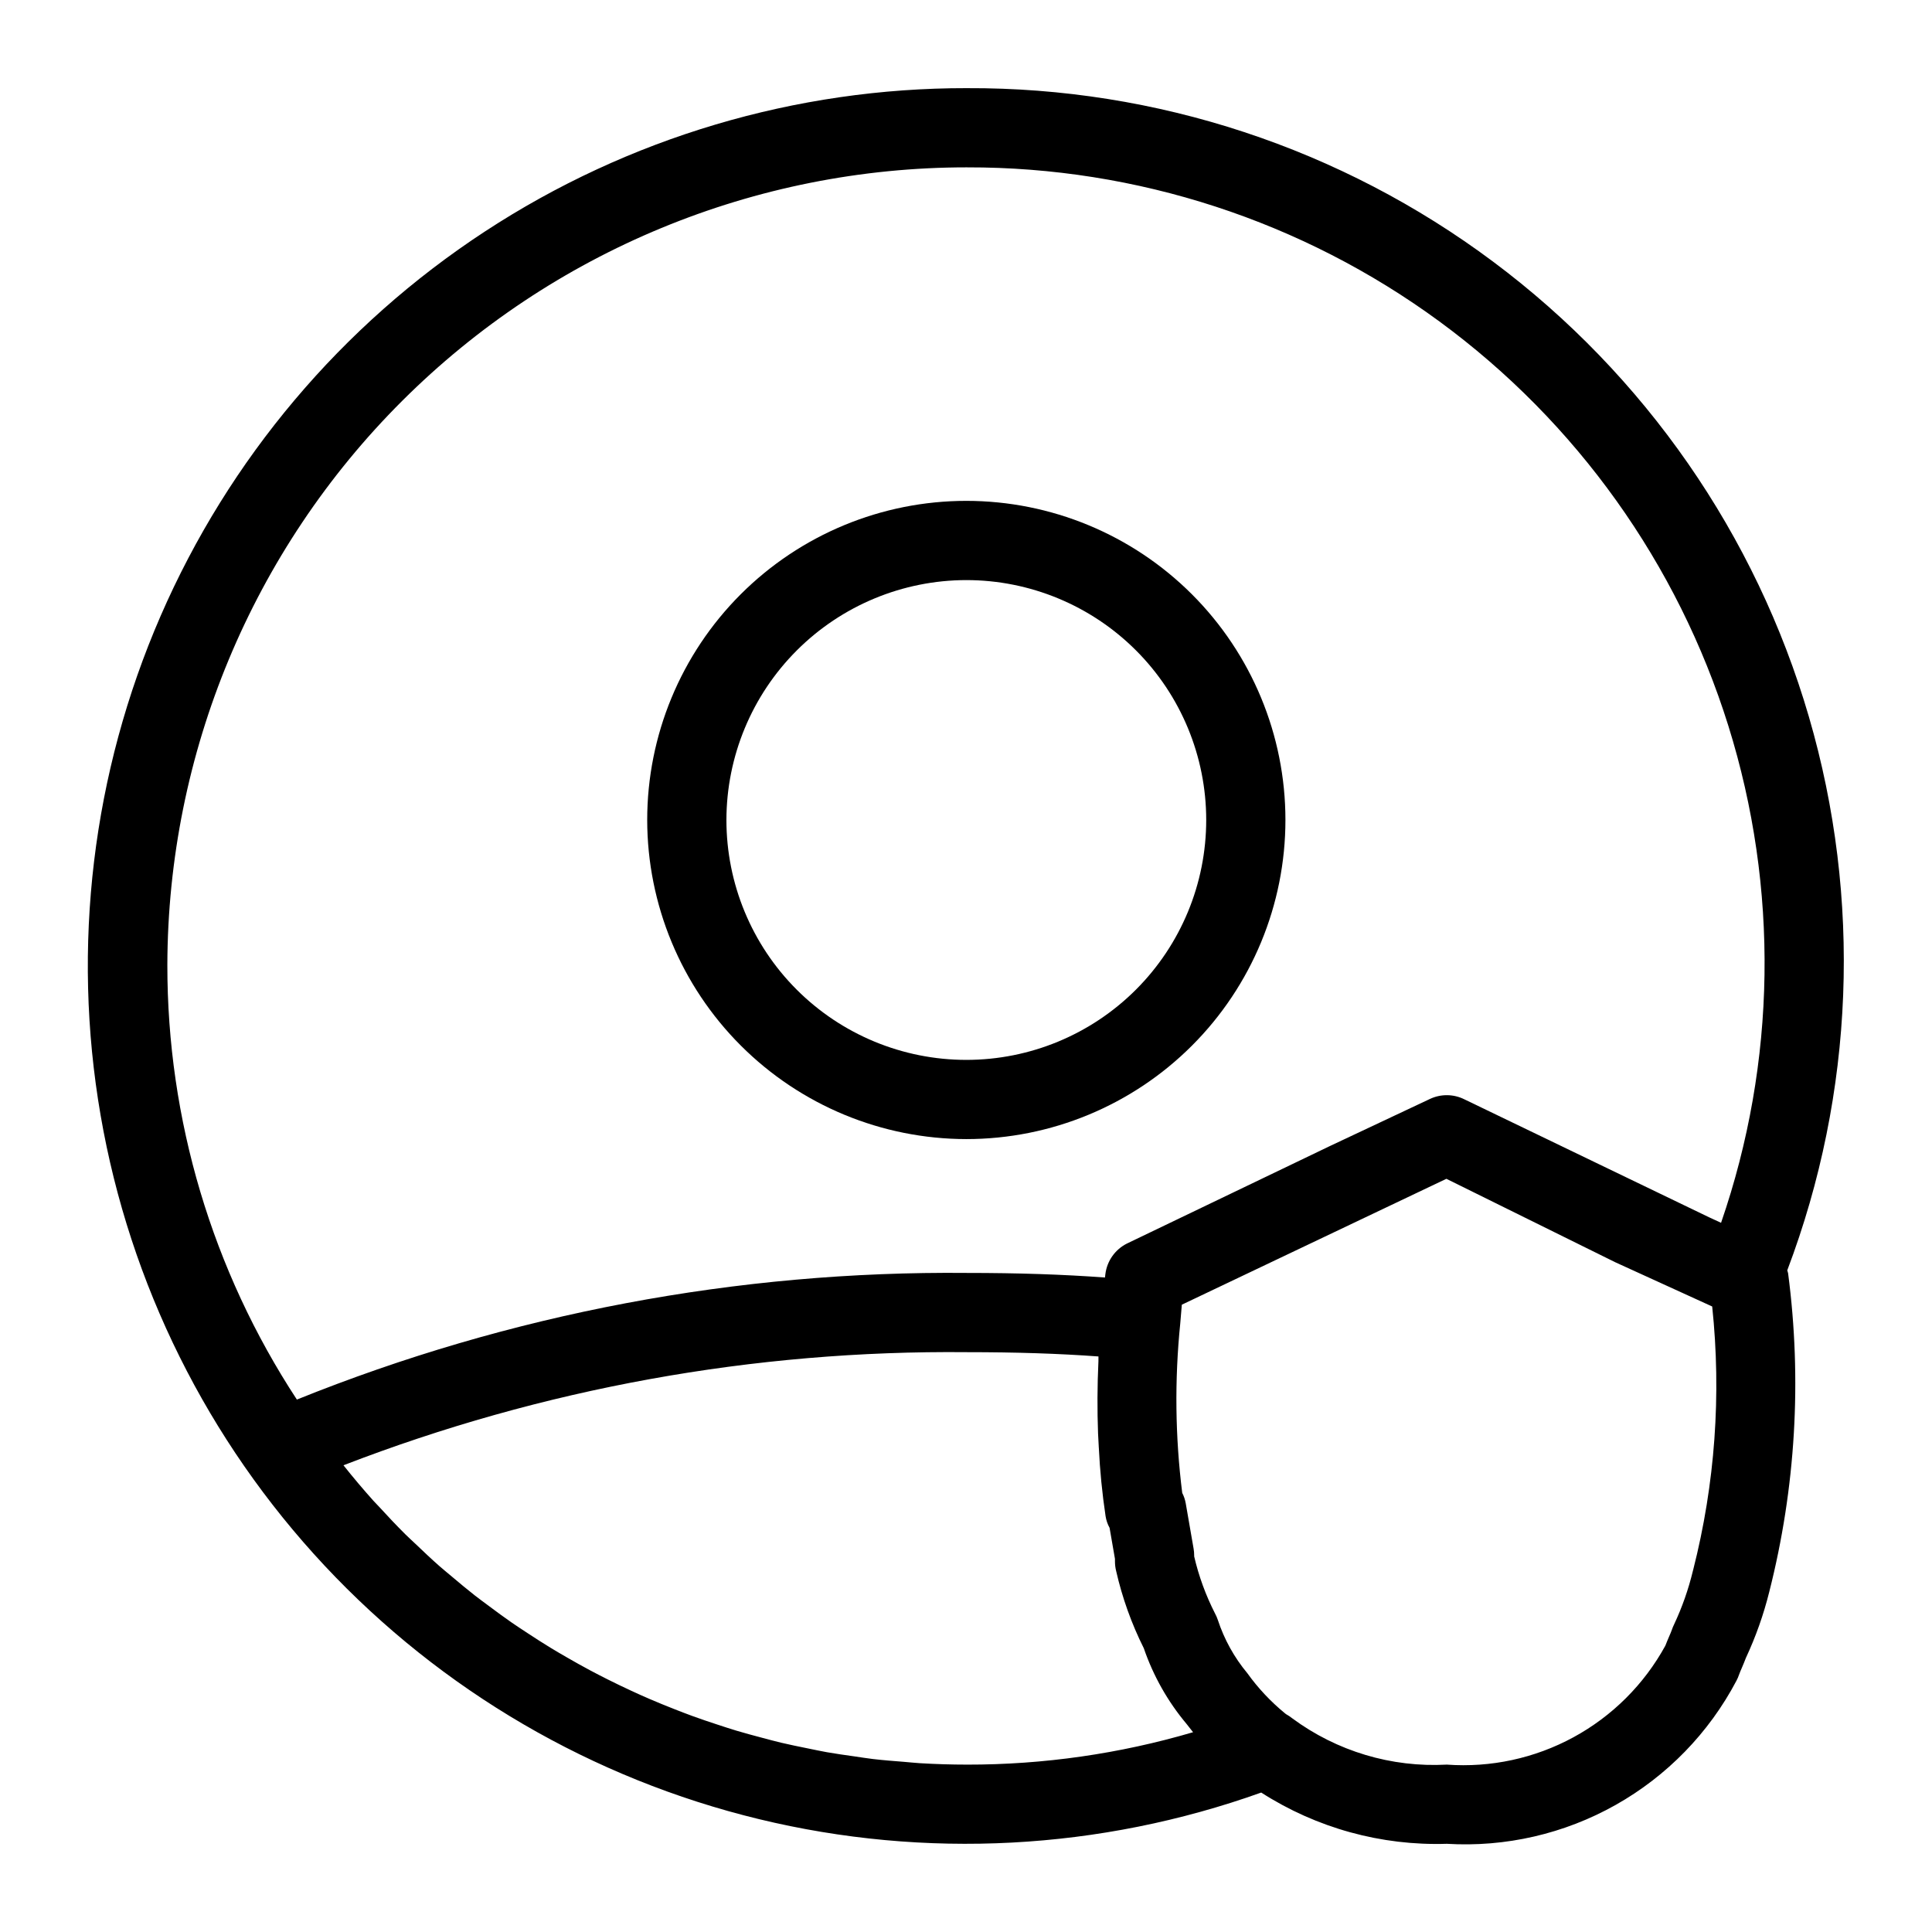
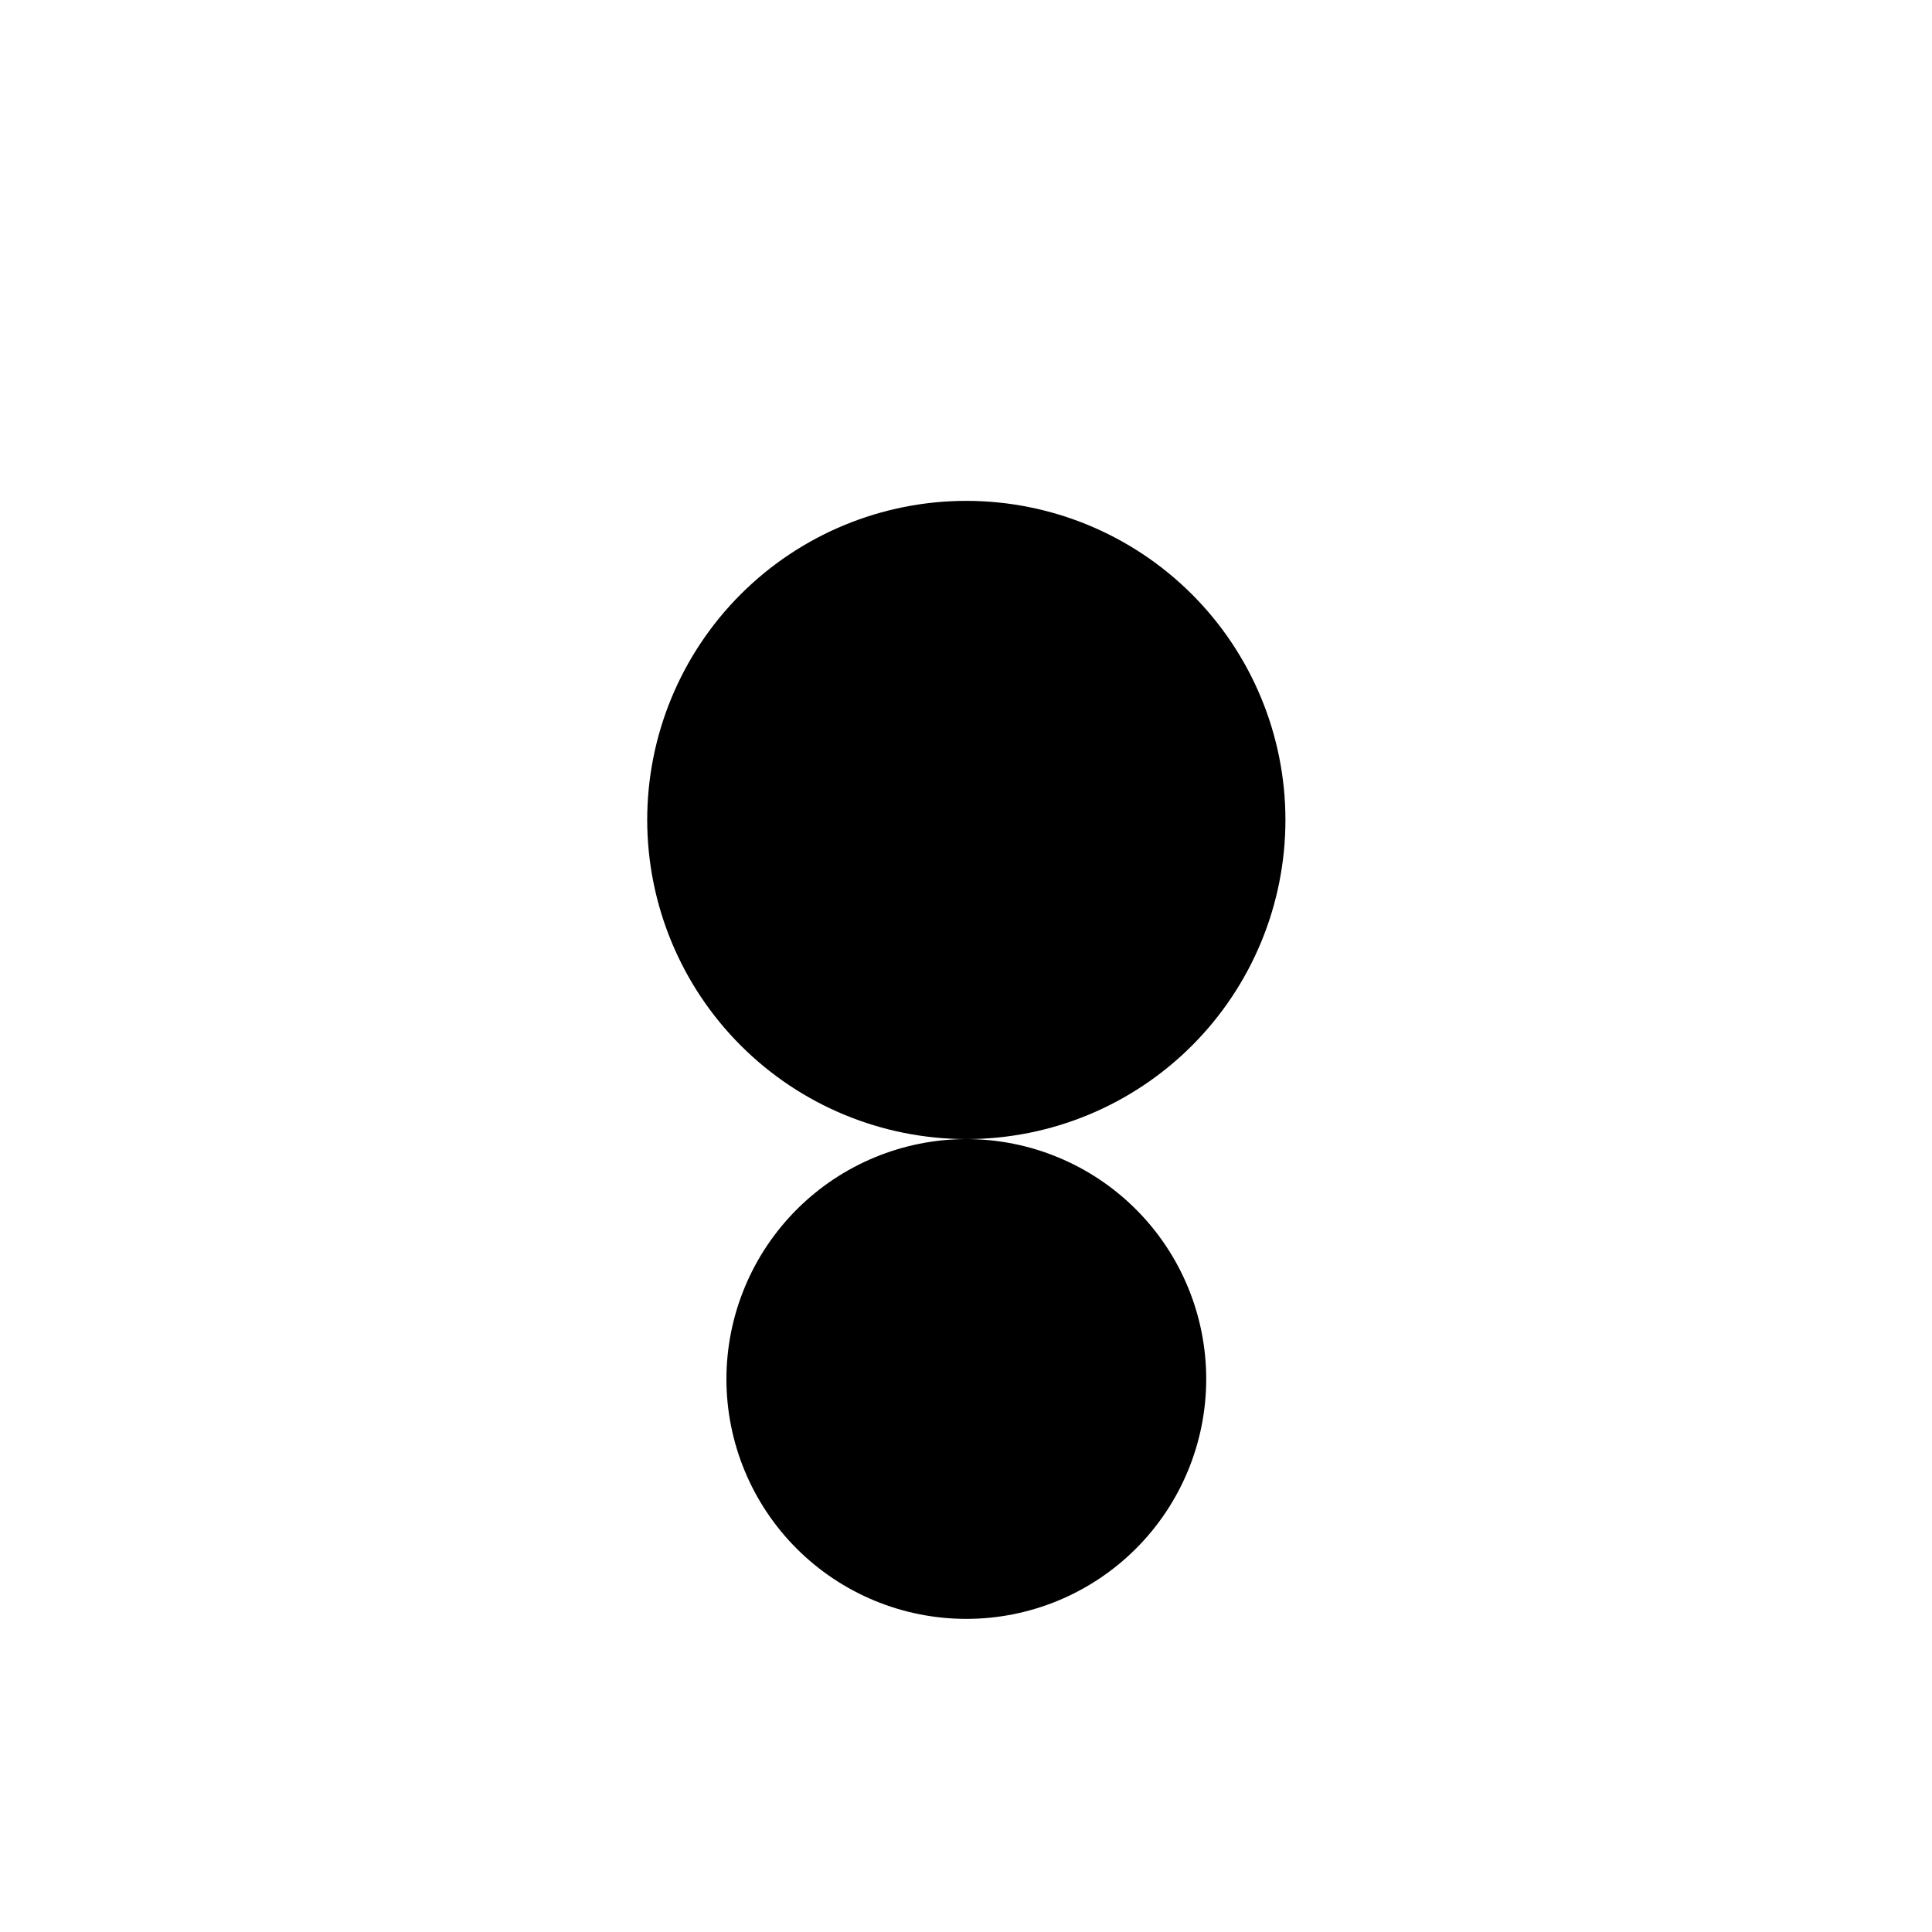
<svg xmlns="http://www.w3.org/2000/svg" fill="#000000" width="800px" height="800px" version="1.1" viewBox="144 144 512 512">
  <g>
-     <path d="m400.26 167.36c-45.383-0.066-89.793 13.137-127.76 37.992-37.969 24.852-67.84 60.27-85.934 101.88-18.094 41.617-23.621 87.617-15.902 132.34 7.723 44.719 28.352 86.203 59.352 119.34s71.02 56.492 115.12 67.176c44.105 10.684 90.371 8.234 133.1-7.043 14.645 9.398 31.793 14.137 49.184 13.582 15.594 0.941 31.129-2.637 44.742-10.301 13.613-7.664 24.727-19.09 32.012-32.914 0.273-0.516 0.508-1.055 0.695-1.609 0.184-0.543 0.465-1.168 0.738-1.805 0.391-0.914 0.777-1.836 1.09-2.676v0.004c2.613-5.609 4.68-11.453 6.172-17.457 7.004-27.578 8.699-56.238 4.996-84.449-0.039-0.266-0.164-0.5-0.223-0.762 17.789-46.98 19.801-98.477 5.738-146.7-14.062-48.227-43.441-90.566-83.695-120.62-40.25-30.055-89.191-46.191-139.43-45.977zm0 20.992c45.027-0.102 88.906 14.215 125.21 40.844 36.305 26.633 63.137 64.188 76.566 107.17 13.43 42.977 12.75 89.129-1.938 131.69l-3.227-1.488-64.805-31.238c-2.867-1.426-6.227-1.457-9.121-0.094l-26.492 12.473-53.793 25.84c-3.137 1.57-5.285 4.606-5.723 8.09l-0.109 0.918c-11.109-0.82-22.98-1.215-36.578-1.215h0.004c-60.824-0.586-121.17 10.82-177.58 33.562-22.438-34.219-34.367-74.258-34.324-115.18 0.133-56.109 22.52-109.88 62.246-149.5 39.727-39.625 93.547-61.879 149.66-61.871zm0 423.29c-4.191 0-8.359-0.133-12.512-0.379-1.395-0.082-2.769-0.246-4.16-0.355-2.75-0.215-5.5-0.426-8.23-0.746-1.637-0.191-3.254-0.465-4.879-0.695-2.461-0.348-4.926-0.688-7.363-1.117-1.711-0.305-3.402-0.676-5.106-1.02-2.324-0.473-4.648-0.938-6.953-1.484-1.73-0.41-3.445-0.883-5.16-1.336-2.246-0.594-4.492-1.195-6.711-1.859-1.711-0.512-3.402-1.074-5.098-1.629-2.191-0.719-4.375-1.449-6.535-2.238-1.676-0.609-3.332-1.254-4.988-1.906-2.148-0.844-4.285-1.715-6.406-2.629-1.617-0.695-3.223-1.414-4.816-2.156-2.113-0.977-4.211-1.984-6.289-3.027-1.551-0.777-3.09-1.57-4.617-2.383-2.086-1.113-4.148-2.269-6.199-3.453-1.465-0.844-2.926-1.691-4.371-2.574-2.062-1.258-4.09-2.566-6.109-3.894-1.375-0.902-2.754-1.801-4.106-2.734-2.047-1.418-4.055-2.898-6.051-4.391-1.258-0.938-2.527-1.859-3.762-2.824-2.066-1.613-4.074-3.301-6.082-4.996-1.105-0.934-2.231-1.84-3.316-2.793-2.144-1.891-4.223-3.859-6.293-5.84-0.883-0.844-1.793-1.652-2.664-2.516-2.391-2.371-4.703-4.828-6.984-7.32-0.496-0.543-1.023-1.055-1.516-1.602-2.738-3.055-5.391-6.195-7.957-9.426l-0.008-0.004c52.688-20.363 108.76-30.535 165.24-29.977 12.992 0 24.309 0.367 34.844 1.137-0.023 0.434 0.012 0.82-0.008 1.25-0.305 6.578-0.328 12.941-0.102 19.113 0.047 1.281 0.129 2.527 0.199 3.793l0.004-0.004c0.293 6.086 0.891 12.152 1.793 18.18 0.172 1.082 0.527 2.125 1.059 3.086l1.426 8.219v0.668c0 0.855 0.105 1.711 0.312 2.543 1.617 7.098 4.078 13.977 7.336 20.488 2.508 7.312 6.344 14.102 11.309 20.027 0.562 0.727 1.145 1.465 1.746 2.215-19.457 5.723-39.637 8.617-59.918 8.59zm192.45-51.621-0.062 0.227c-1.184 4.922-2.863 9.711-5.019 14.289-0.219 0.445-0.41 0.902-0.566 1.375-0.18 0.543-0.473 1.18-0.742 1.812-0.355 0.82-0.695 1.641-0.988 2.41h-0.004c-5.617 10.246-14.062 18.664-24.328 24.25-10.266 5.586-21.922 8.105-33.578 7.258-14.672 0.801-29.16-3.543-40.973-12.277-0.516-0.414-1.062-0.777-1.637-1.098l-0.277-0.215c-3.773-3.094-7.129-6.664-9.973-10.629-3.477-4.176-6.129-8.965-7.824-14.125-0.199-0.598-0.449-1.172-0.75-1.723-2.445-4.793-4.301-9.867-5.519-15.109v-0.258 0.004c0-0.602-0.051-1.203-0.152-1.797l-2.09-12.043h-0.004c-0.164-0.953-0.477-1.875-0.922-2.734-1.867-14.898-2.043-29.961-0.523-44.898 0.145-1.887 0.285-3.559 0.418-4.981l70.109-33.363 44.746 22.109 25.695 11.727h0.004c2.465 23.379 0.758 47.008-5.039 69.793z" />
-     <path d="m400.09 445.87c22.43 0 43.938-8.914 59.797-24.773 15.859-15.859 24.766-37.371 24.766-59.801 0-22.426-8.914-43.938-24.773-59.797-15.859-15.855-37.371-24.766-59.801-24.766-22.426 0.004-43.938 8.914-59.797 24.773s-24.766 37.371-24.766 59.801c0.027 22.422 8.945 43.918 24.801 59.77 15.855 15.855 37.352 24.77 59.773 24.793zm0-148.14c16.859 0.004 33.031 6.703 44.953 18.625 11.922 11.922 18.617 28.094 18.617 44.953s-6.699 33.031-18.621 44.953-28.094 18.621-44.953 18.621-33.031-6.695-44.953-18.617c-11.926-11.922-18.621-28.094-18.625-44.953 0.02-16.855 6.727-33.02 18.645-44.938 11.918-11.918 28.082-18.625 44.938-18.645z" />
+     <path d="m400.09 445.87c22.43 0 43.938-8.914 59.797-24.773 15.859-15.859 24.766-37.371 24.766-59.801 0-22.426-8.914-43.938-24.773-59.797-15.859-15.855-37.371-24.766-59.801-24.766-22.426 0.004-43.938 8.914-59.797 24.773s-24.766 37.371-24.766 59.801c0.027 22.422 8.945 43.918 24.801 59.77 15.855 15.855 37.352 24.77 59.773 24.793zc16.859 0.004 33.031 6.703 44.953 18.625 11.922 11.922 18.617 28.094 18.617 44.953s-6.699 33.031-18.621 44.953-28.094 18.621-44.953 18.621-33.031-6.695-44.953-18.617c-11.926-11.922-18.621-28.094-18.625-44.953 0.02-16.855 6.727-33.02 18.645-44.938 11.918-11.918 28.082-18.625 44.938-18.645z" />
  </g>
</svg>